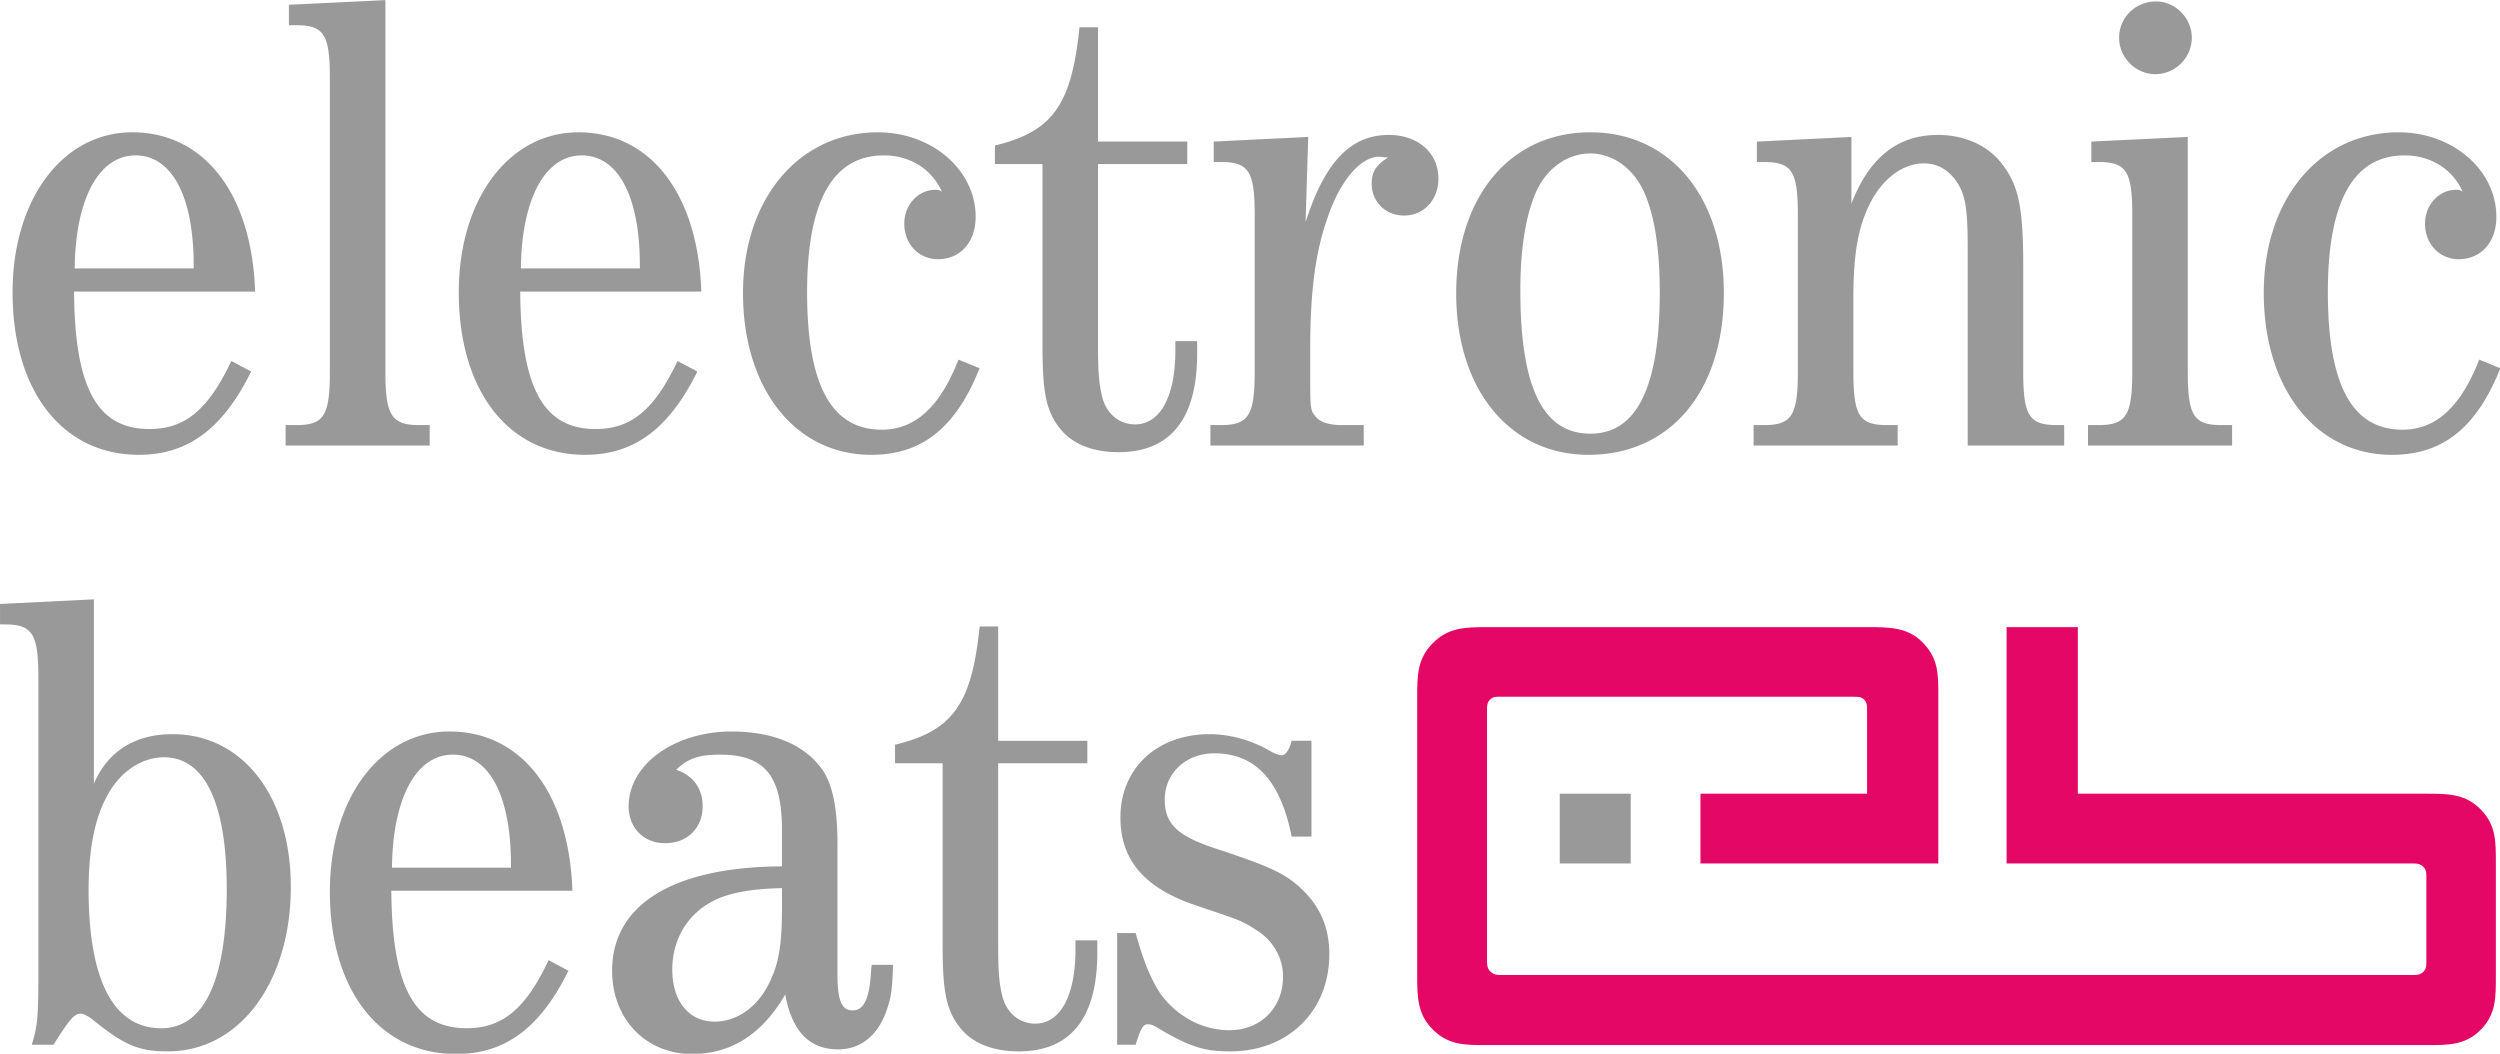
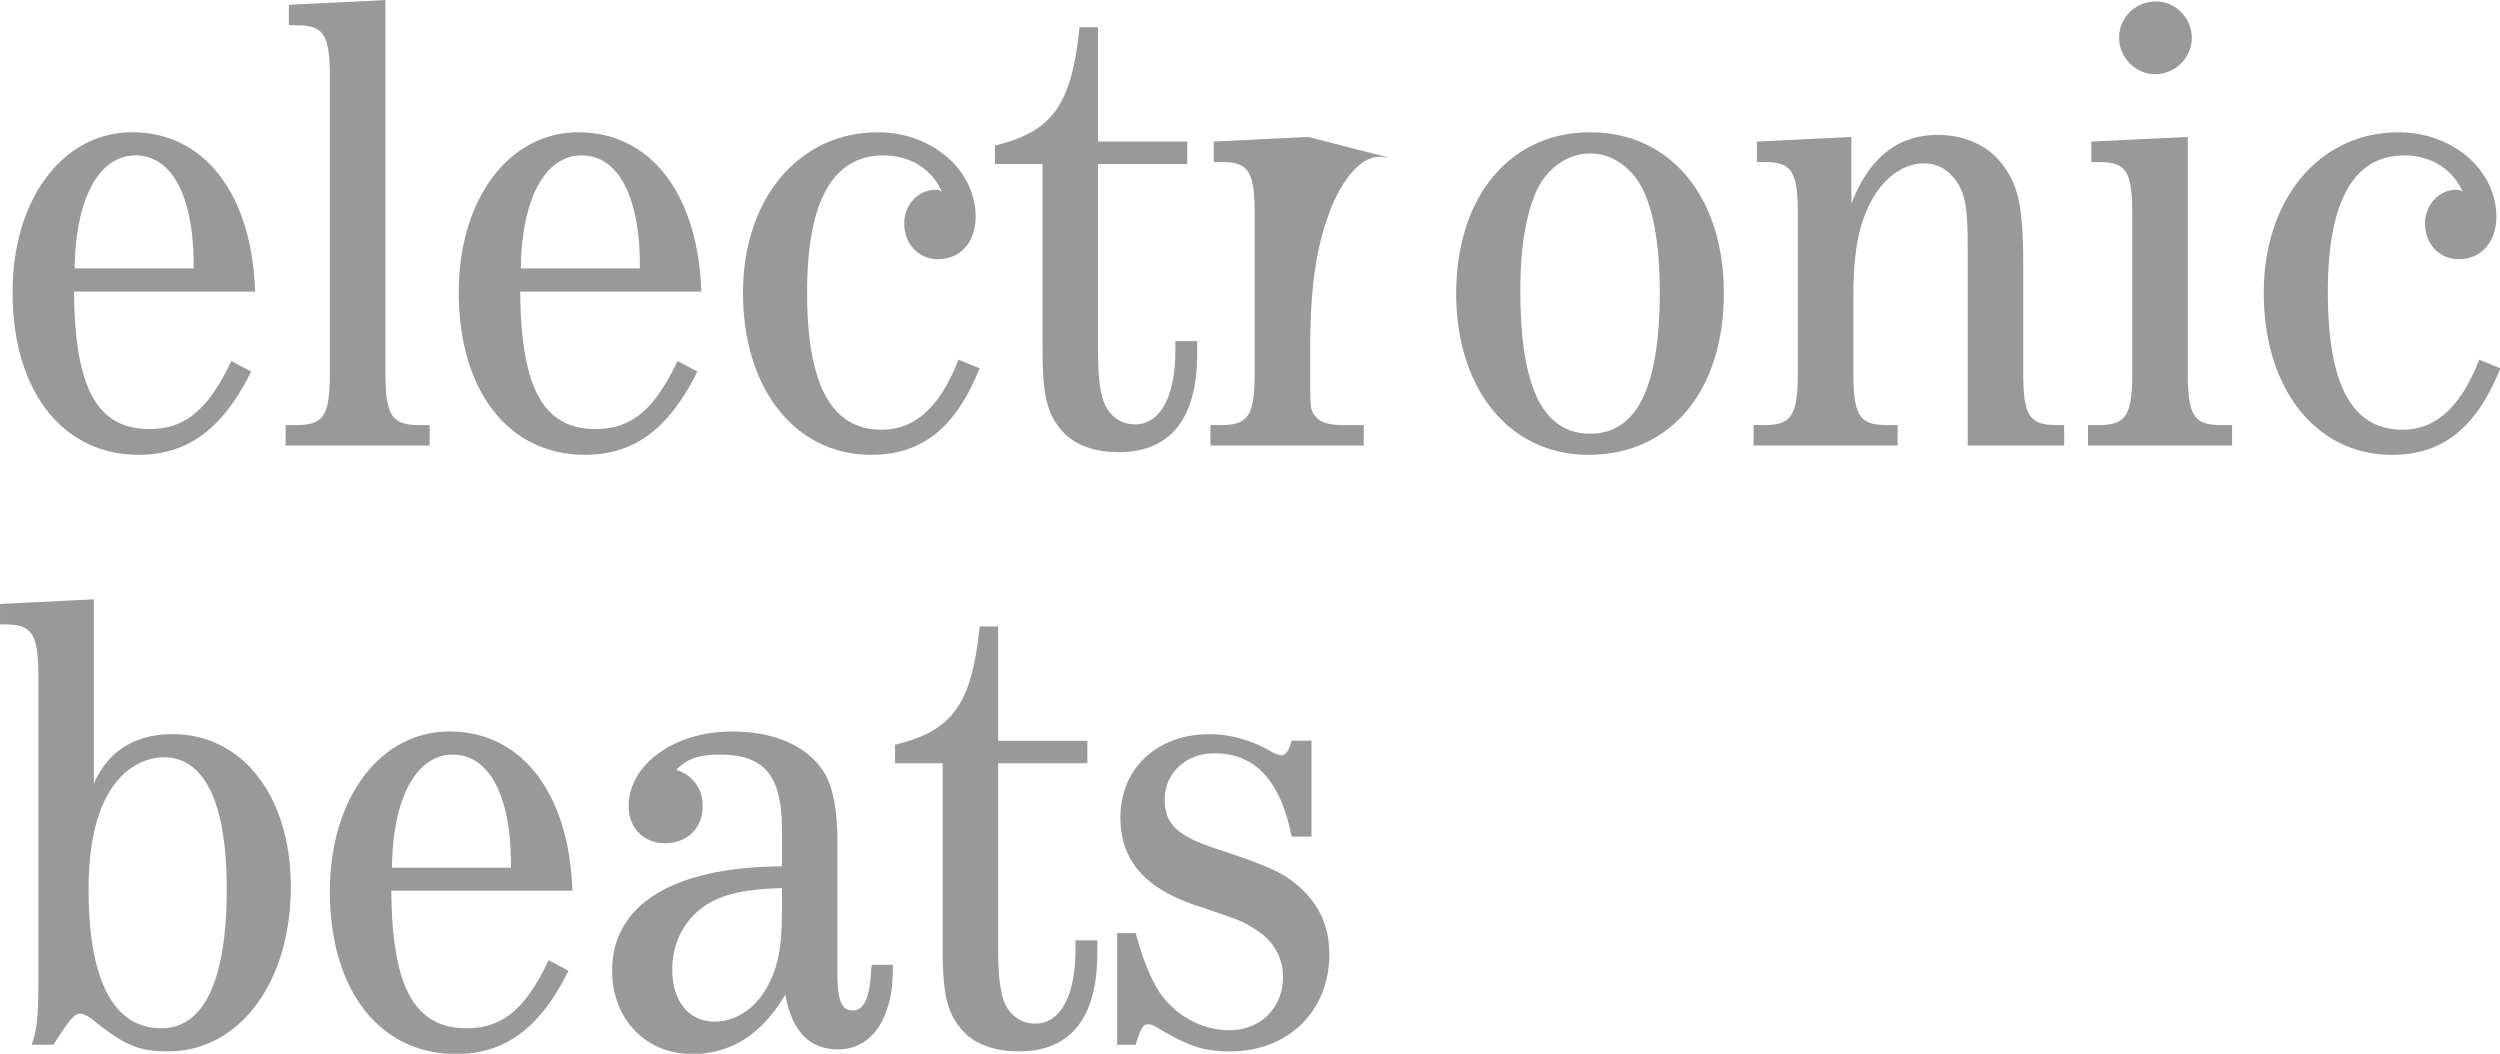
<svg xmlns="http://www.w3.org/2000/svg" xmlns:ns1="http://www.inkscape.org/namespaces/inkscape" xmlns:ns2="http://sodipodi.sourceforge.net/DTD/sodipodi-0.dtd" width="549.88mm" height="231.776mm" viewBox="0 0 549.88 231.776" version="1.1" id="svg5" ns1:version="1.1.2 (b8e25be833, 2022-02-05)" ns2:docname="drawing.svg">
  <ns2:namedview id="namedview7" pagecolor="#ffffff" bordercolor="#666666" borderopacity="1.0" ns1:pageshadow="2" ns1:pageopacity="0.0" ns1:pagecheckerboard="0" ns1:document-units="mm" showgrid="false" ns1:zoom="0.32026164" ns1:cx="905.50962" ns1:cy="246.67331" ns1:window-width="1920" ns1:window-height="1017" ns1:window-x="-8" ns1:window-y="-8" ns1:window-maximized="1" ns1:current-layer="g832" />
  <defs id="defs2" />
  <g ns1:label="Layer 1" ns1:groupmode="layer" id="layer1" transform="translate(178.283,-11.339)">
    <g fill-rule="evenodd" clip-rule="evenodd" id="g832" transform="matrix(3.432,0,0,3.432,-234.07,-203.502)">
-       <path fill="#bebdbe" d="m 116.217,113.466 h 4.549 v 4.471 h -4.549 z" id="path826" style="fill:#999999;fill-opacity:1" />
-       <path d="m 144.855,102.79 h 4.566 v 10.676 h 22.336 c 1.426,0 2.518,0.01 3.508,1.035 0.965,0.997 0.945,2.045 0.945,3.436 v 7.188 c 0,1.401 0.02,2.466 -0.963,3.464 -0.996,1.005 -2.076,0.989 -3.49,0.989 h -60.203 c -1.383,0 -2.42,0.016 -3.418,-0.943 -1.031,-0.989 -1.055,-2.08 -1.055,-3.51 v -17.882 c 0,-1.384 0.016,-2.421 0.984,-3.409 0.99,-1.016 2.068,-1.043 3.488,-1.043 h 24.359 c 1.5,0 2.678,-0.003 3.686,1.111 0.881,0.979 0.881,1.945 0.881,3.264 v 10.771 h -15.244 v -4.471 h 10.678 v -5.435 c 0,-0.234 -0.014,-0.403 -0.172,-0.577 -0.191,-0.21 -0.414,-0.2 -0.695,-0.2 H 112.42 c -0.256,0 -0.443,-0.015 -0.639,0.154 -0.229,0.196 -0.227,0.438 -0.227,0.74 v 15.993 c 0,0.31 0.018,0.547 0.248,0.752 0.189,0.167 0.367,0.194 0.617,0.194 h 58.453 c 0.287,0 0.504,-0.012 0.703,-0.22 0.201,-0.21 0.182,-0.434 0.182,-0.727 v -5.24 c 0,-0.286 0.023,-0.501 -0.166,-0.718 -0.199,-0.221 -0.426,-0.246 -0.719,-0.246 H 144.854 V 102.79 Z" fill="#cd3069" id="path828" style="fill:#e50765;fill-opacity:1" />
-       <path d="m 22.272,101.009 -6.015,0.297 v 1.312 h 0.297 c 1.778,0 2.16,0.594 2.16,3.389 v 19.357 c 0,2.457 -0.084,3.134 -0.425,4.191 h 1.397 c 1.06,-1.694 1.356,-1.99 1.738,-1.99 0.169,0 0.424,0.127 0.719,0.34 2.078,1.693 3.01,2.075 4.873,2.075 4.573,0 7.877,-4.404 7.877,-10.546 0,-5.804 -3.091,-9.783 -7.58,-9.783 -2.416,0 -4.151,1.1 -5.041,3.176 z m 4.488,10.124 c 2.628,0 4.026,2.963 4.026,8.427 0,5.845 -1.441,8.938 -4.195,8.938 -3.048,0 -4.658,-3.05 -4.658,-8.896 0,-2.625 0.422,-4.7 1.27,-6.141 0.806,-1.44 2.16,-2.328 3.557,-2.328 z m 26.18,8.555 c -0.212,-6.269 -3.261,-10.209 -7.877,-10.209 -4.448,0 -7.667,4.278 -7.667,10.252 0,6.311 3.176,10.418 8.089,10.418 3.135,0 5.379,-1.651 7.202,-5.336 l -1.272,-0.678 c -1.481,3.135 -2.964,4.362 -5.251,4.362 -3.345,0 -4.786,-2.628 -4.829,-8.81 H 52.94 Z m -11.563,-1.482 c 0.041,-4.404 1.526,-7.242 3.895,-7.242 2.373,0 3.77,2.71 3.729,7.242 z m 30.753,6.227 -0.042,0.253 c -0.083,1.907 -0.466,2.669 -1.187,2.669 -0.72,0 -0.973,-0.635 -0.973,-2.372 v -8.258 c 0,-2.288 -0.297,-3.772 -0.932,-4.745 -1.103,-1.609 -3.135,-2.5 -5.845,-2.5 -3.685,0 -6.607,2.119 -6.607,4.788 0,1.397 0.973,2.37 2.329,2.37 1.44,0 2.414,-0.973 2.414,-2.37 0,-1.145 -0.635,-1.991 -1.694,-2.331 0.721,-0.72 1.441,-0.973 2.797,-0.973 2.879,0 3.979,1.354 3.979,4.826 v 2.332 c -6.989,0.04 -10.884,2.456 -10.884,6.691 0,3.092 2.16,5.336 5.123,5.336 2.5,0 4.492,-1.27 5.973,-3.811 0.425,2.329 1.526,3.514 3.389,3.514 1.44,0 2.542,-0.889 3.092,-2.456 0.297,-0.848 0.381,-1.313 0.424,-2.964 H 72.13 Z m -5.76,-3.686 c 0,2.498 -0.212,3.642 -0.847,4.913 -0.76,1.525 -2.076,2.413 -3.473,2.413 -1.651,0 -2.71,-1.312 -2.71,-3.344 0,-1.865 0.931,-3.476 2.498,-4.322 0.975,-0.551 2.457,-0.848 4.532,-0.889 z m 13.855,-9.233 h 5.717 v -1.44 h -5.717 v -7.327 H 79.04 c -0.509,4.998 -1.738,6.692 -5.423,7.58 v 1.188 h 3.05 v 11.731 c 0,2.966 0.254,4.194 1.186,5.295 0.762,0.932 2.075,1.44 3.685,1.44 3.347,0 5.041,-2.159 5.041,-6.311 v -0.806 H 85.18 v 0.593 c 0,2.966 -0.973,4.745 -2.583,4.745 -0.974,0 -1.778,-0.637 -2.075,-1.653 -0.212,-0.804 -0.296,-1.566 -0.296,-3.304 v -11.731 z m 20.078,-1.441 h -1.27 c -0.127,0.551 -0.381,0.932 -0.637,0.932 -0.125,0 -0.379,-0.085 -0.635,-0.212 -1.185,-0.72 -2.626,-1.142 -3.982,-1.142 -3.388,0 -5.718,2.2 -5.718,5.335 0,2.754 1.569,4.573 4.955,5.677 2.753,0.931 2.797,0.931 3.729,1.525 1.1,0.676 1.737,1.778 1.737,3.007 0,1.99 -1.439,3.429 -3.431,3.429 -1.735,0 -3.388,-0.889 -4.448,-2.372 -0.594,-0.932 -1.017,-1.904 -1.566,-3.854 H 87.85 v 7.158 h 1.188 c 0.296,-0.973 0.465,-1.312 0.763,-1.312 0.168,0 0.337,0.043 0.55,0.171 2.117,1.27 3.048,1.566 4.745,1.566 3.726,0 6.353,-2.584 6.353,-6.227 0,-1.949 -0.764,-3.432 -2.33,-4.659 -0.889,-0.677 -2.033,-1.143 -4.701,-2.032 -2.669,-0.848 -3.516,-1.61 -3.516,-3.22 0,-1.694 1.356,-2.964 3.176,-2.964 2.626,0 4.236,1.735 4.957,5.336 h 1.27 v -6.142 z M 32.605,81.286 c -0.21,-6.27 -3.26,-10.208 -7.877,-10.208 -4.447,0 -7.667,4.279 -7.667,10.25 0,6.311 3.178,10.42 8.092,10.42 3.132,0 5.376,-1.653 7.198,-5.338 l -1.27,-0.676 c -1.484,3.132 -2.966,4.361 -5.253,4.361 -3.345,0 -4.786,-2.625 -4.827,-8.809 z M 21.043,79.802 c 0.043,-4.404 1.525,-7.243 3.897,-7.243 2.372,0 3.77,2.713 3.726,7.243 z M 40.955,62.607 34.77,62.904 v 1.312 h 0.466 c 1.781,0 2.16,0.594 2.16,3.389 V 86.41 c 0,2.838 -0.379,3.432 -2.16,3.432 H 34.56 v 1.312 h 9.233 v -1.312 h -0.677 c -1.779,0 -2.161,-0.635 -2.161,-3.432 V 62.607 Z m 20.246,18.679 c -0.21,-6.27 -3.261,-10.208 -7.877,-10.208 -4.448,0 -7.667,4.279 -7.667,10.25 0,6.311 3.178,10.42 8.092,10.42 3.133,0 5.376,-1.653 7.199,-5.338 l -1.27,-0.676 c -1.483,3.132 -2.965,4.361 -5.253,4.361 -3.346,0 -4.786,-2.625 -4.83,-8.809 z M 49.638,79.802 c 0.043,-4.404 1.525,-7.243 3.897,-7.243 2.37,0 3.77,2.713 3.727,7.243 z m 28.043,5.845 c -1.185,3.05 -2.795,4.491 -4.914,4.491 -3.219,0 -4.786,-2.838 -4.786,-8.811 0,-5.845 1.653,-8.768 4.913,-8.768 1.694,0 3.092,0.891 3.729,2.332 -0.171,-0.128 -0.256,-0.128 -0.425,-0.128 -1.1,0 -1.99,0.976 -1.99,2.161 0,1.313 0.931,2.288 2.159,2.288 1.441,0 2.416,-1.104 2.416,-2.713 0,-3.007 -2.797,-5.42 -6.27,-5.42 -5.039,0 -8.64,4.236 -8.64,10.293 0,6.142 3.345,10.376 8.217,10.376 3.26,0 5.421,-1.737 6.946,-5.547 z m 8.944,-12.534 h 5.719 v -1.441 h -5.719 v -7.327 h -1.186 c -0.509,4.996 -1.737,6.692 -5.422,7.58 v 1.188 h 3.05 v 11.73 c 0,2.966 0.253,4.192 1.186,5.295 0.762,0.932 2.074,1.441 3.684,1.441 3.348,0 5.042,-2.162 5.042,-6.311 v -0.807 h -1.397 v 0.594 c 0,2.964 -0.975,4.743 -2.585,4.743 -0.975,0 -1.779,-0.635 -2.075,-1.651 -0.213,-0.806 -0.297,-1.566 -0.297,-3.304 z m 13.473,-1.738 -6.058,0.297 v 1.312 h 0.466 c 1.779,0 2.16,0.592 2.16,3.388 V 86.41 c 0,2.797 -0.381,3.432 -2.16,3.432 h -0.678 v 1.312 h 9.827 v -1.312 h -1.396 c -0.807,0 -1.357,-0.169 -1.654,-0.51 -0.381,-0.422 -0.381,-0.507 -0.381,-2.922 v -1.397 c 0,-3.81 0.34,-6.31 1.145,-8.555 0.803,-2.329 2.115,-3.813 3.26,-3.813 0.084,0 0.213,0 0.381,0.043 h 0.213 c -0.803,0.509 -1.059,0.932 -1.059,1.694 0,1.145 0.891,2.032 2.074,2.032 1.273,0 2.203,-1.016 2.203,-2.37 0,-1.653 -1.312,-2.797 -3.176,-2.797 -2.455,0 -4.109,1.738 -5.338,5.592 z m 18.08,-0.297 c -5.166,0 -8.598,4.151 -8.598,10.334 0,6.142 3.432,10.336 8.471,10.336 5.254,0 8.682,-4.066 8.682,-10.376 -0.001,-6.143 -3.428,-10.294 -8.555,-10.294 z m 0,1.356 c 1.441,0 2.795,0.973 3.475,2.542 0.637,1.482 0.973,3.558 0.973,6.352 0,6.101 -1.48,9.064 -4.447,9.064 -3.049,0 -4.488,-2.964 -4.488,-9.19 0,-2.669 0.338,-4.704 0.973,-6.227 0.676,-1.568 2.031,-2.541 3.514,-2.541 z m 24.183,18.72 h 6.184 v -1.312 h -0.465 c -1.779,0 -2.16,-0.594 -2.16,-3.432 v -6.818 c 0,-3.685 -0.297,-5.125 -1.355,-6.479 -0.889,-1.188 -2.414,-1.866 -4.109,-1.866 -2.582,0 -4.404,1.441 -5.547,4.407 v -4.278 l -6.059,0.297 v 1.312 h 0.469 c 1.777,0 2.158,0.592 2.158,3.388 V 86.41 c 0,2.797 -0.381,3.432 -2.158,3.432 h -0.678 v 1.312 h 9.232 v -1.312 h -0.678 c -1.779,0 -2.16,-0.594 -2.16,-3.432 v -4.658 c 0,-2.881 0.297,-4.576 1.059,-6.099 0.805,-1.609 2.117,-2.584 3.473,-2.584 0.932,0 1.695,0.507 2.203,1.356 0.465,0.804 0.592,1.694 0.592,4.108 v 12.621 z m 14.106,-19.779 -6.182,0.297 v 1.312 h 0.465 c 1.779,0 2.16,0.592 2.16,3.388 V 86.41 c 0,2.797 -0.381,3.432 -2.16,3.432 h -0.678 v 1.312 h 9.234 v -1.312 h -0.68 c -1.777,0 -2.16,-0.594 -2.16,-3.432 V 71.375 Z m -2.031,-8.683 c -1.312,0 -2.371,1.016 -2.371,2.329 0,1.272 1.059,2.332 2.328,2.332 a 2.353,2.353 0 0 0 2.332,-2.332 c 0,-1.27 -1.061,-2.329 -2.289,-2.329 z m 20.707,22.955 c -1.186,3.05 -2.795,4.491 -4.914,4.491 -3.219,0 -4.785,-2.838 -4.785,-8.811 0,-5.845 1.65,-8.768 4.912,-8.768 1.695,0 3.092,0.891 3.727,2.332 -0.168,-0.128 -0.252,-0.128 -0.422,-0.128 -1.1,0 -1.99,0.976 -1.99,2.161 0,1.313 0.932,2.288 2.16,2.288 1.439,0 2.412,-1.104 2.412,-2.713 0,-3.007 -2.795,-5.42 -6.268,-5.42 -5.041,0 -8.639,4.236 -8.639,10.293 0,6.142 3.344,10.376 8.215,10.376 3.262,0 5.422,-1.737 6.947,-5.547 z" fill="#bebdbe" id="path830" style="fill:#999999;fill-opacity:1" />
+       <path d="m 22.272,101.009 -6.015,0.297 v 1.312 h 0.297 c 1.778,0 2.16,0.594 2.16,3.389 v 19.357 c 0,2.457 -0.084,3.134 -0.425,4.191 h 1.397 c 1.06,-1.694 1.356,-1.99 1.738,-1.99 0.169,0 0.424,0.127 0.719,0.34 2.078,1.693 3.01,2.075 4.873,2.075 4.573,0 7.877,-4.404 7.877,-10.546 0,-5.804 -3.091,-9.783 -7.58,-9.783 -2.416,0 -4.151,1.1 -5.041,3.176 z m 4.488,10.124 c 2.628,0 4.026,2.963 4.026,8.427 0,5.845 -1.441,8.938 -4.195,8.938 -3.048,0 -4.658,-3.05 -4.658,-8.896 0,-2.625 0.422,-4.7 1.27,-6.141 0.806,-1.44 2.16,-2.328 3.557,-2.328 z m 26.18,8.555 c -0.212,-6.269 -3.261,-10.209 -7.877,-10.209 -4.448,0 -7.667,4.278 -7.667,10.252 0,6.311 3.176,10.418 8.089,10.418 3.135,0 5.379,-1.651 7.202,-5.336 l -1.272,-0.678 c -1.481,3.135 -2.964,4.362 -5.251,4.362 -3.345,0 -4.786,-2.628 -4.829,-8.81 H 52.94 Z m -11.563,-1.482 c 0.041,-4.404 1.526,-7.242 3.895,-7.242 2.373,0 3.77,2.71 3.729,7.242 z m 30.753,6.227 -0.042,0.253 c -0.083,1.907 -0.466,2.669 -1.187,2.669 -0.72,0 -0.973,-0.635 -0.973,-2.372 v -8.258 c 0,-2.288 -0.297,-3.772 -0.932,-4.745 -1.103,-1.609 -3.135,-2.5 -5.845,-2.5 -3.685,0 -6.607,2.119 -6.607,4.788 0,1.397 0.973,2.37 2.329,2.37 1.44,0 2.414,-0.973 2.414,-2.37 0,-1.145 -0.635,-1.991 -1.694,-2.331 0.721,-0.72 1.441,-0.973 2.797,-0.973 2.879,0 3.979,1.354 3.979,4.826 v 2.332 c -6.989,0.04 -10.884,2.456 -10.884,6.691 0,3.092 2.16,5.336 5.123,5.336 2.5,0 4.492,-1.27 5.973,-3.811 0.425,2.329 1.526,3.514 3.389,3.514 1.44,0 2.542,-0.889 3.092,-2.456 0.297,-0.848 0.381,-1.313 0.424,-2.964 H 72.13 Z m -5.76,-3.686 c 0,2.498 -0.212,3.642 -0.847,4.913 -0.76,1.525 -2.076,2.413 -3.473,2.413 -1.651,0 -2.71,-1.312 -2.71,-3.344 0,-1.865 0.931,-3.476 2.498,-4.322 0.975,-0.551 2.457,-0.848 4.532,-0.889 z m 13.855,-9.233 h 5.717 v -1.44 h -5.717 v -7.327 H 79.04 c -0.509,4.998 -1.738,6.692 -5.423,7.58 v 1.188 h 3.05 v 11.731 c 0,2.966 0.254,4.194 1.186,5.295 0.762,0.932 2.075,1.44 3.685,1.44 3.347,0 5.041,-2.159 5.041,-6.311 v -0.806 H 85.18 v 0.593 c 0,2.966 -0.973,4.745 -2.583,4.745 -0.974,0 -1.778,-0.637 -2.075,-1.653 -0.212,-0.804 -0.296,-1.566 -0.296,-3.304 v -11.731 z m 20.078,-1.441 h -1.27 c -0.127,0.551 -0.381,0.932 -0.637,0.932 -0.125,0 -0.379,-0.085 -0.635,-0.212 -1.185,-0.72 -2.626,-1.142 -3.982,-1.142 -3.388,0 -5.718,2.2 -5.718,5.335 0,2.754 1.569,4.573 4.955,5.677 2.753,0.931 2.797,0.931 3.729,1.525 1.1,0.676 1.737,1.778 1.737,3.007 0,1.99 -1.439,3.429 -3.431,3.429 -1.735,0 -3.388,-0.889 -4.448,-2.372 -0.594,-0.932 -1.017,-1.904 -1.566,-3.854 H 87.85 v 7.158 h 1.188 c 0.296,-0.973 0.465,-1.312 0.763,-1.312 0.168,0 0.337,0.043 0.55,0.171 2.117,1.27 3.048,1.566 4.745,1.566 3.726,0 6.353,-2.584 6.353,-6.227 0,-1.949 -0.764,-3.432 -2.33,-4.659 -0.889,-0.677 -2.033,-1.143 -4.701,-2.032 -2.669,-0.848 -3.516,-1.61 -3.516,-3.22 0,-1.694 1.356,-2.964 3.176,-2.964 2.626,0 4.236,1.735 4.957,5.336 h 1.27 v -6.142 z M 32.605,81.286 c -0.21,-6.27 -3.26,-10.208 -7.877,-10.208 -4.447,0 -7.667,4.279 -7.667,10.25 0,6.311 3.178,10.42 8.092,10.42 3.132,0 5.376,-1.653 7.198,-5.338 l -1.27,-0.676 c -1.484,3.132 -2.966,4.361 -5.253,4.361 -3.345,0 -4.786,-2.625 -4.827,-8.809 z M 21.043,79.802 c 0.043,-4.404 1.525,-7.243 3.897,-7.243 2.372,0 3.77,2.713 3.726,7.243 z M 40.955,62.607 34.77,62.904 v 1.312 h 0.466 c 1.781,0 2.16,0.594 2.16,3.389 V 86.41 c 0,2.838 -0.379,3.432 -2.16,3.432 H 34.56 v 1.312 h 9.233 v -1.312 h -0.677 c -1.779,0 -2.161,-0.635 -2.161,-3.432 V 62.607 Z m 20.246,18.679 c -0.21,-6.27 -3.261,-10.208 -7.877,-10.208 -4.448,0 -7.667,4.279 -7.667,10.25 0,6.311 3.178,10.42 8.092,10.42 3.133,0 5.376,-1.653 7.199,-5.338 l -1.27,-0.676 c -1.483,3.132 -2.965,4.361 -5.253,4.361 -3.346,0 -4.786,-2.625 -4.83,-8.809 z M 49.638,79.802 c 0.043,-4.404 1.525,-7.243 3.897,-7.243 2.37,0 3.77,2.713 3.727,7.243 z m 28.043,5.845 c -1.185,3.05 -2.795,4.491 -4.914,4.491 -3.219,0 -4.786,-2.838 -4.786,-8.811 0,-5.845 1.653,-8.768 4.913,-8.768 1.694,0 3.092,0.891 3.729,2.332 -0.171,-0.128 -0.256,-0.128 -0.425,-0.128 -1.1,0 -1.99,0.976 -1.99,2.161 0,1.313 0.931,2.288 2.159,2.288 1.441,0 2.416,-1.104 2.416,-2.713 0,-3.007 -2.797,-5.42 -6.27,-5.42 -5.039,0 -8.64,4.236 -8.64,10.293 0,6.142 3.345,10.376 8.217,10.376 3.26,0 5.421,-1.737 6.946,-5.547 z m 8.944,-12.534 h 5.719 v -1.441 h -5.719 v -7.327 h -1.186 c -0.509,4.996 -1.737,6.692 -5.422,7.58 v 1.188 h 3.05 v 11.73 c 0,2.966 0.253,4.192 1.186,5.295 0.762,0.932 2.074,1.441 3.684,1.441 3.348,0 5.042,-2.162 5.042,-6.311 v -0.807 h -1.397 v 0.594 c 0,2.964 -0.975,4.743 -2.585,4.743 -0.975,0 -1.779,-0.635 -2.075,-1.651 -0.213,-0.806 -0.297,-1.566 -0.297,-3.304 z m 13.473,-1.738 -6.058,0.297 v 1.312 h 0.466 c 1.779,0 2.16,0.592 2.16,3.388 V 86.41 c 0,2.797 -0.381,3.432 -2.16,3.432 h -0.678 v 1.312 h 9.827 v -1.312 h -1.396 c -0.807,0 -1.357,-0.169 -1.654,-0.51 -0.381,-0.422 -0.381,-0.507 -0.381,-2.922 v -1.397 c 0,-3.81 0.34,-6.31 1.145,-8.555 0.803,-2.329 2.115,-3.813 3.26,-3.813 0.084,0 0.213,0 0.381,0.043 h 0.213 z m 18.08,-0.297 c -5.166,0 -8.598,4.151 -8.598,10.334 0,6.142 3.432,10.336 8.471,10.336 5.254,0 8.682,-4.066 8.682,-10.376 -0.001,-6.143 -3.428,-10.294 -8.555,-10.294 z m 0,1.356 c 1.441,0 2.795,0.973 3.475,2.542 0.637,1.482 0.973,3.558 0.973,6.352 0,6.101 -1.48,9.064 -4.447,9.064 -3.049,0 -4.488,-2.964 -4.488,-9.19 0,-2.669 0.338,-4.704 0.973,-6.227 0.676,-1.568 2.031,-2.541 3.514,-2.541 z m 24.183,18.72 h 6.184 v -1.312 h -0.465 c -1.779,0 -2.16,-0.594 -2.16,-3.432 v -6.818 c 0,-3.685 -0.297,-5.125 -1.355,-6.479 -0.889,-1.188 -2.414,-1.866 -4.109,-1.866 -2.582,0 -4.404,1.441 -5.547,4.407 v -4.278 l -6.059,0.297 v 1.312 h 0.469 c 1.777,0 2.158,0.592 2.158,3.388 V 86.41 c 0,2.797 -0.381,3.432 -2.158,3.432 h -0.678 v 1.312 h 9.232 v -1.312 h -0.678 c -1.779,0 -2.16,-0.594 -2.16,-3.432 v -4.658 c 0,-2.881 0.297,-4.576 1.059,-6.099 0.805,-1.609 2.117,-2.584 3.473,-2.584 0.932,0 1.695,0.507 2.203,1.356 0.465,0.804 0.592,1.694 0.592,4.108 v 12.621 z m 14.106,-19.779 -6.182,0.297 v 1.312 h 0.465 c 1.779,0 2.16,0.592 2.16,3.388 V 86.41 c 0,2.797 -0.381,3.432 -2.16,3.432 h -0.678 v 1.312 h 9.234 v -1.312 h -0.68 c -1.777,0 -2.16,-0.594 -2.16,-3.432 V 71.375 Z m -2.031,-8.683 c -1.312,0 -2.371,1.016 -2.371,2.329 0,1.272 1.059,2.332 2.328,2.332 a 2.353,2.353 0 0 0 2.332,-2.332 c 0,-1.27 -1.061,-2.329 -2.289,-2.329 z m 20.707,22.955 c -1.186,3.05 -2.795,4.491 -4.914,4.491 -3.219,0 -4.785,-2.838 -4.785,-8.811 0,-5.845 1.65,-8.768 4.912,-8.768 1.695,0 3.092,0.891 3.727,2.332 -0.168,-0.128 -0.252,-0.128 -0.422,-0.128 -1.1,0 -1.99,0.976 -1.99,2.161 0,1.313 0.932,2.288 2.16,2.288 1.439,0 2.412,-1.104 2.412,-2.713 0,-3.007 -2.795,-5.42 -6.268,-5.42 -5.041,0 -8.639,4.236 -8.639,10.293 0,6.142 3.344,10.376 8.215,10.376 3.262,0 5.422,-1.737 6.947,-5.547 z" fill="#bebdbe" id="path830" style="fill:#999999;fill-opacity:1" />
    </g>
  </g>
</svg>